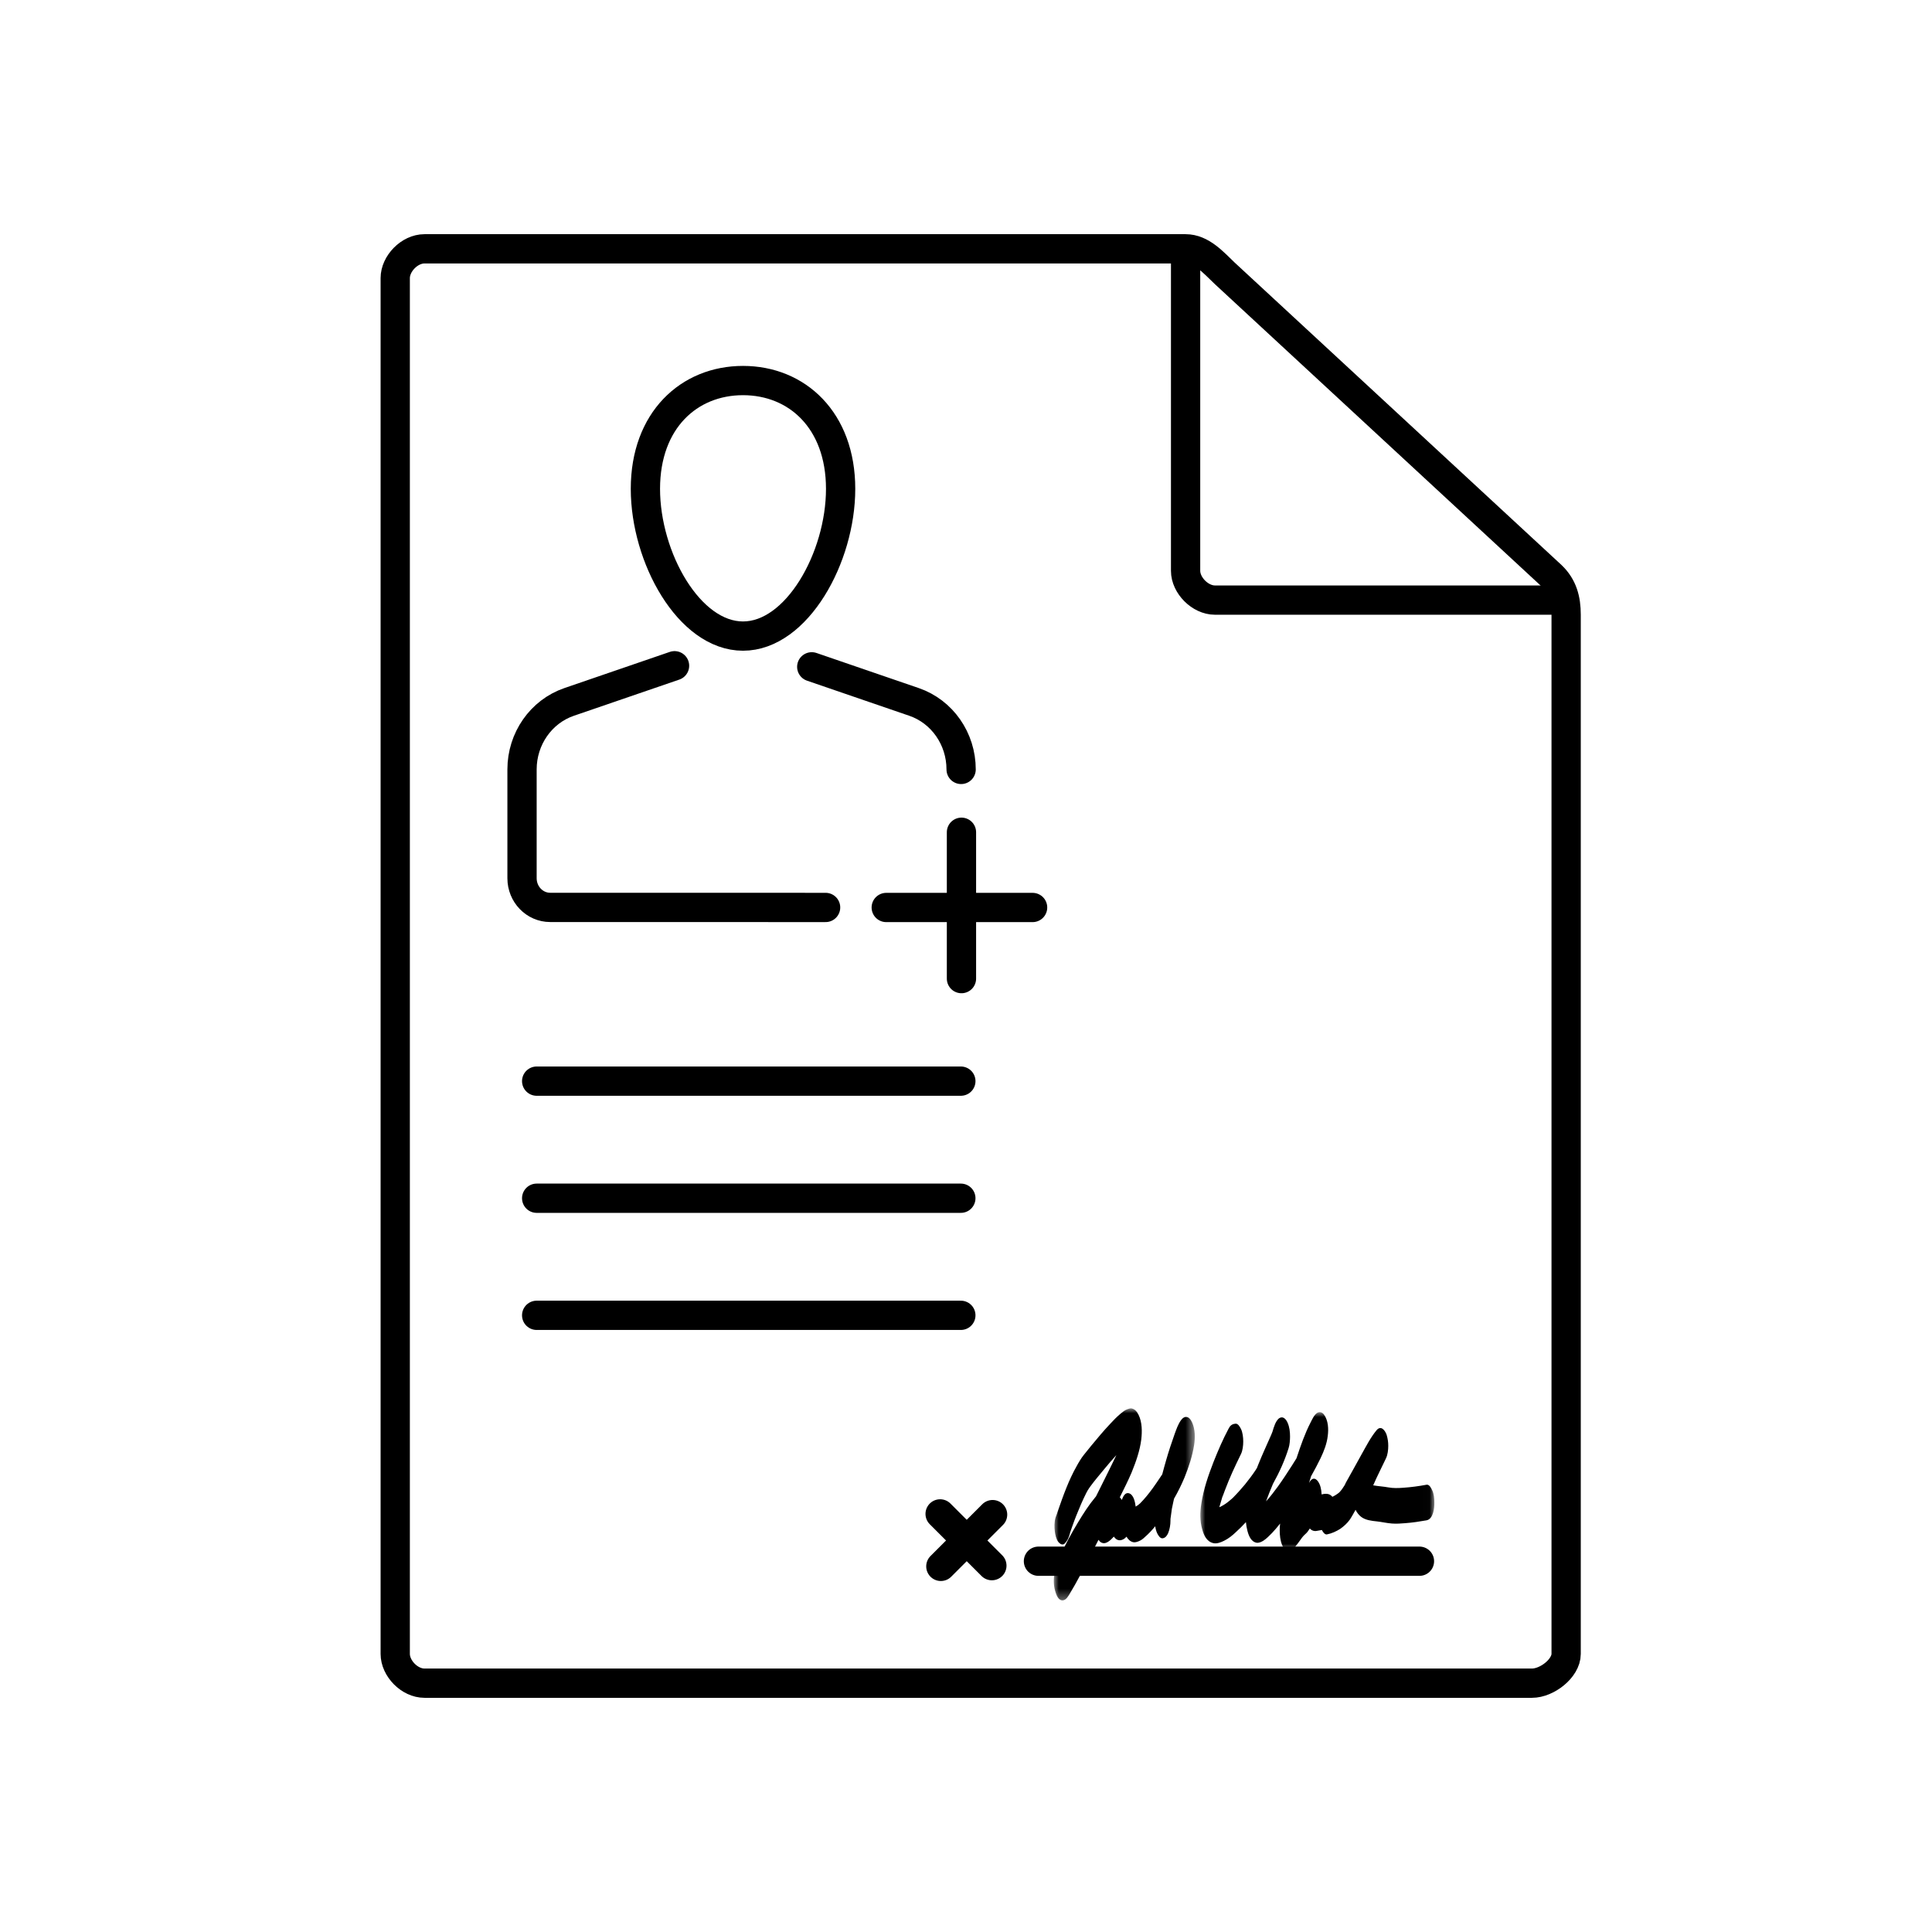
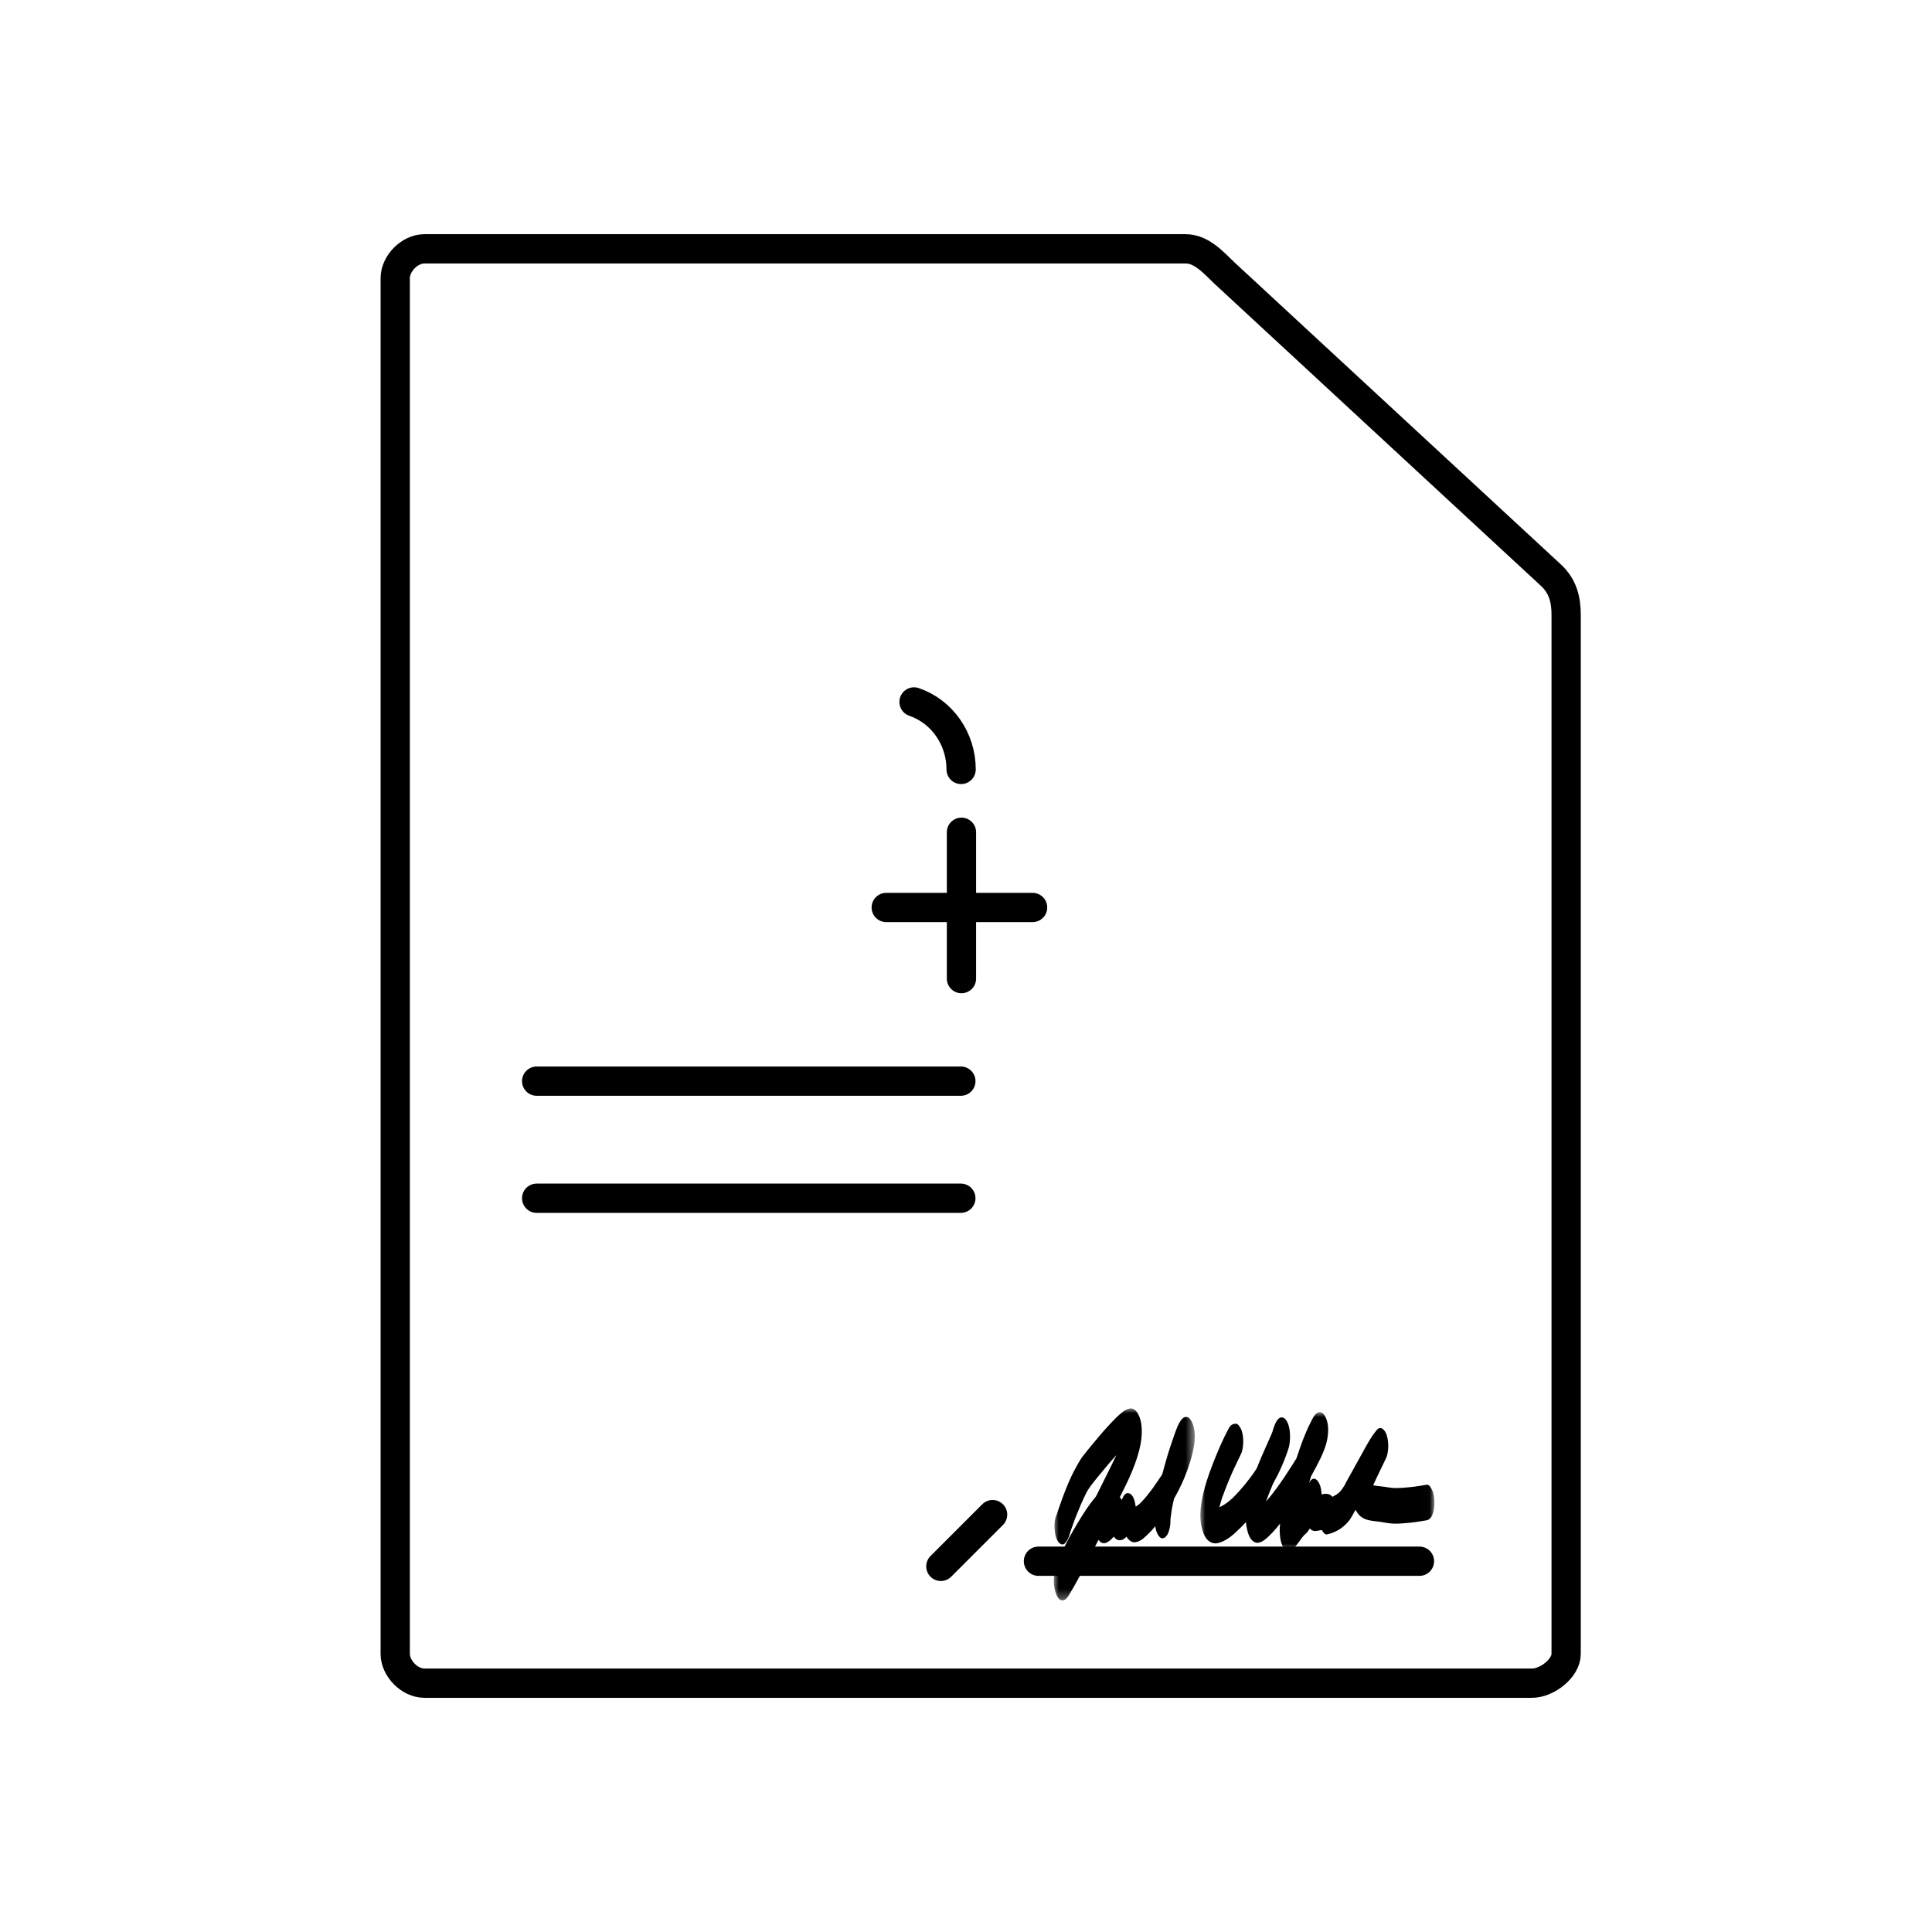
<svg xmlns="http://www.w3.org/2000/svg" xmlns:xlink="http://www.w3.org/1999/xlink" width="198px" height="198px" viewBox="0 0 198 198" version="1.1">
  <title>enrollment-agreement</title>
  <defs>
    <polygon id="path-1" points="0 0 14.447 0 14.447 19.68 0 19.68" />
    <polygon id="path-3" points="0 0 23.983 0 23.983 14.258 0 14.258" />
  </defs>
  <g id="enrollment-agreement" stroke="none" stroke-width="1" fill="none" fill-rule="evenodd">
    <g id="Document" transform="translate(40.505, 25.5)" stroke="#000000" stroke-linecap="round" stroke-width="3">
      <path d="M116.5,147 L3,147 C1.457,147 0,145.476 0,144 L0,3 C0,1.525 1.457,0 3,0 C53.912,0 79.912,0 81,0 C82.632,0 83.846,1.396 85,2.5 L118.5,33.5 C119.654,34.603 120,35.94 120,37.5 L120,144 C120,145.476 118.044,147 116.5,147 Z" id="Stroke-1" />
-       <path d="M81,0.5 L81,33 C81,34.5 82.5,36 84,36 C85,36 96.833,36 119.5,36" id="Stroke-3" />
    </g>
    <line x1="55" y1="110.8" x2="98.472" y2="110.8" id="Stroke-5" stroke="#000000" stroke-width="3" stroke-linecap="round" />
    <line x1="55" y1="122.8" x2="98.472" y2="122.8" id="Stroke-5-Copy" stroke="#000000" stroke-width="3" stroke-linecap="round" />
-     <line x1="55" y1="134.8" x2="98.472" y2="134.8" id="Stroke-5-Copy-2" stroke="#000000" stroke-width="3" stroke-linecap="round" />
    <line x1="106.425" y1="160" x2="145.472" y2="160" id="Stroke-5-Copy-3" stroke="#000000" stroke-width="3" stroke-linecap="round" />
    <g id="Group-7" transform="translate(108, 144.336)">
      <g id="Group-3">
        <mask id="mask-2" fill="white">
          <use xlink:href="#path-1" />
        </mask>
        <g id="Clip-2" />
        <path d="M12.055,10.498 C12.057,10.484 12.061,10.463 12.065,10.434 C12.07,10.412 12.075,10.389 12.083,10.363 C12.074,10.416 12.063,10.469 12.055,10.498 M14.18,1.462 C14.07,1.225 13.87,0.861 13.542,0.879 C13.341,0.879 13.177,1.025 13.067,1.171 C12.739,1.59 12.557,2.155 12.375,2.648 C12.065,3.523 11.773,4.398 11.517,5.292 C11.375,5.777 11.24,6.267 11.114,6.756 C11.034,6.886 10.949,7.01 10.861,7.134 C10.624,7.48 10.387,7.845 10.132,8.191 C9.73,8.738 9.311,9.267 8.837,9.741 C8.696,9.867 8.547,9.984 8.386,10.07 C8.383,10.051 8.381,10.033 8.381,10.015 C8.326,9.595 8.18,8.848 7.706,8.702 C7.34,8.589 7.126,8.977 6.997,9.311 L6.997,9.313 C6.997,9.315 6.997,9.315 6.995,9.318 C6.99,9.327 6.984,9.34 6.977,9.358 C6.973,9.369 6.97,9.378 6.966,9.389 C6.964,9.386 6.96,9.38 6.959,9.377 C6.904,9.278 6.842,9.185 6.762,9.116 C6.98,8.675 7.197,8.231 7.414,7.79 C7.615,7.389 7.797,6.97 7.98,6.55 C8.417,5.474 8.819,4.344 8.964,3.177 C9.056,2.374 9.056,1.426 8.691,0.678 C8.527,0.35 8.326,0.076 7.962,0.004 C7.816,-0.015 7.67,0.04 7.524,0.095 C7.269,0.186 7.05,0.368 6.831,0.551 C6.448,0.879 6.102,1.225 5.773,1.59 C5.099,2.301 4.479,3.049 3.859,3.797 C3.603,4.107 3.348,4.417 3.093,4.745 C2.801,5.109 2.564,5.511 2.345,5.912 C1.524,7.352 0.959,8.957 0.412,10.525 C0.339,10.744 0.266,10.981 0.175,11.2 C0.047,11.62 0.047,12.185 0.102,12.604 C0.138,12.933 0.248,13.425 0.467,13.698 C0.631,13.881 0.85,14.045 1.087,13.881 C1.433,13.534 1.543,13.188 1.634,12.878 C1.634,12.86 1.652,12.823 1.652,12.805 C1.652,12.787 1.67,12.75 1.67,12.732 C1.672,12.725 1.674,12.719 1.676,12.714 L1.676,12.71 C1.676,12.708 1.678,12.706 1.679,12.703 C1.679,12.699 1.681,12.695 1.681,12.694 C1.681,12.692 1.683,12.69 1.683,12.686 C1.683,12.686 1.685,12.685 1.685,12.683 L1.685,12.681 C1.747,12.504 1.809,12.322 1.871,12.148 C2.144,11.364 2.454,10.598 2.783,9.832 C2.947,9.45 3.129,9.067 3.311,8.702 C3.352,8.633 3.383,8.565 3.419,8.498 C3.419,8.496 3.421,8.496 3.421,8.494 C3.419,8.492 3.419,8.492 3.421,8.492 L3.423,8.49 C3.426,8.487 3.428,8.481 3.43,8.478 C3.432,8.476 3.434,8.472 3.435,8.468 C3.443,8.454 3.45,8.441 3.457,8.428 C3.466,8.41 3.479,8.388 3.494,8.366 C3.483,8.385 3.474,8.403 3.465,8.419 C3.55,8.27 3.651,8.124 3.749,7.991 C4.187,7.389 4.697,6.805 5.171,6.222 C5.573,5.739 5.981,5.255 6.413,4.787 C6.092,5.472 5.742,6.156 5.409,6.842 C5.049,7.566 4.69,8.29 4.327,9.014 C4.327,9.014 4.327,9.016 4.325,9.017 C4.296,9.052 4.269,9.087 4.241,9.121 C3.585,9.905 3.038,10.763 2.509,11.638 C1.834,12.75 1.196,13.899 0.667,15.103 C0.394,15.741 0.138,16.379 0.047,17.072 C-0.044,17.674 -0.007,18.312 0.193,18.896 C0.284,19.187 0.503,19.698 0.904,19.68 C1.269,19.661 1.506,19.206 1.67,18.932 C2.345,17.82 2.947,16.634 3.549,15.486 C3.895,14.818 4.238,14.145 4.579,13.472 C4.65,13.58 4.736,13.671 4.843,13.735 C5.332,14.021 5.835,13.485 6.153,13.142 C6.364,13.45 6.661,13.631 7.068,13.443 C7.212,13.381 7.338,13.275 7.445,13.148 C7.61,13.425 7.832,13.649 8.144,13.717 C8.344,13.753 8.545,13.68 8.727,13.607 C8.946,13.516 9.147,13.37 9.311,13.206 C9.707,12.865 10.062,12.484 10.392,12.083 C10.425,12.325 10.487,12.566 10.587,12.787 C10.679,12.969 10.879,13.352 11.153,13.315 C11.445,13.279 11.609,13.024 11.718,12.787 C11.882,12.385 11.955,11.93 11.955,11.492 L11.955,11.346 C11.961,11.291 11.966,11.238 11.973,11.2 C12.01,10.89 12.065,10.58 12.101,10.288 C12.103,10.277 12.105,10.267 12.105,10.259 C12.106,10.257 12.106,10.256 12.106,10.254 L12.106,10.25 L12.106,10.246 C12.108,10.243 12.108,10.241 12.108,10.239 C12.11,10.236 12.11,10.234 12.11,10.23 C12.114,10.219 12.117,10.208 12.119,10.197 C12.156,10.015 12.192,9.851 12.229,9.668 C12.256,9.53 12.287,9.393 12.32,9.258 C12.723,8.556 13.084,7.828 13.396,7.079 C13.833,6.003 14.198,4.891 14.38,3.742 C14.49,3.012 14.49,2.155 14.18,1.462" id="Fill-1" fill="#000000" mask="url(#mask-2)" />
      </g>
      <g id="Group-6" transform="translate(15.017, 0.389)">
        <mask id="mask-4" fill="white">
          <use xlink:href="#path-3" />
        </mask>
        <g id="Clip-5" />
        <path d="M23.179,11.085 C22.468,11.212 21.738,11.322 21.009,11.376 C20.553,11.413 20.097,11.449 19.641,11.413 C19.112,11.376 18.602,11.249 18.091,11.194 C17.544,11.139 16.906,11.066 16.468,10.72 C16.222,10.525 16.04,10.28 15.908,10.007 C15.894,10.032 15.881,10.056 15.866,10.082 C15.684,10.392 15.52,10.72 15.319,11.012 C15.064,11.376 14.699,11.705 14.335,11.96 C13.933,12.215 13.459,12.434 12.985,12.525 C12.766,12.58 12.566,12.288 12.493,12.142 C12.478,12.12 12.465,12.097 12.454,12.075 C12.325,12.095 12.195,12.126 12.073,12.142 C11.946,12.16 11.836,12.197 11.709,12.179 C11.495,12.159 11.338,12.058 11.22,11.922 C11.145,12.044 11.065,12.159 10.979,12.27 C10.815,12.47 10.614,12.616 10.432,12.799 C10.505,12.744 10.56,12.671 10.633,12.616 C10.469,12.78 10.341,12.963 10.213,13.145 C10.067,13.346 9.922,13.546 9.757,13.747 C9.593,13.966 9.338,14.258 9.028,14.258 C8.7,14.239 8.499,13.893 8.39,13.638 C8.189,13.163 8.134,12.616 8.134,12.106 C8.134,11.874 8.147,11.644 8.173,11.416 C7.914,11.75 7.64,12.071 7.35,12.379 C7.077,12.653 6.803,12.945 6.475,13.163 C6.274,13.291 6.001,13.419 5.764,13.382 C5.18,13.273 4.943,12.635 4.816,12.124 C4.744,11.845 4.697,11.559 4.67,11.271 C4.345,11.626 4.004,11.965 3.648,12.288 C3.284,12.635 2.883,12.963 2.427,13.182 C2.098,13.346 1.679,13.51 1.314,13.419 C0.64,13.255 0.348,12.598 0.184,11.978 C-0.053,11.157 -0.035,10.246 0.093,9.425 C0.311,7.948 0.804,6.507 1.351,5.103 C1.807,3.954 2.299,2.806 2.883,1.711 C3.01,1.474 3.156,1.219 3.594,1.183 C3.867,1.146 4.05,1.511 4.159,1.711 C4.341,2.076 4.396,2.605 4.396,3.006 C4.396,3.407 4.341,3.936 4.159,4.301 C3.867,4.903 3.576,5.504 3.302,6.106 C3.028,6.726 2.755,7.364 2.518,8.003 C2.463,8.167 2.39,8.331 2.336,8.495 C2.299,8.568 2.281,8.641 2.244,8.732 C2.241,8.743 2.235,8.752 2.233,8.759 C2.243,8.727 2.253,8.692 2.263,8.659 C2.274,8.625 2.283,8.601 2.284,8.586 C2.264,8.639 2.217,8.778 2.217,8.796 C2.221,8.79 2.224,8.78 2.232,8.763 C2.151,9.038 2.069,9.314 1.989,9.589 C1.973,9.64 1.958,9.691 1.943,9.742 C2.563,9.482 3.109,9 3.576,8.55 C3.503,8.604 3.448,8.677 3.375,8.732 C3.794,8.313 4.196,7.857 4.579,7.401 C4.943,6.945 5.308,6.471 5.636,5.979 C5.687,5.893 5.742,5.807 5.797,5.723 C5.851,5.583 5.908,5.444 5.964,5.304 C6.366,4.301 6.821,3.334 7.259,2.331 C7.297,2.217 7.345,2.111 7.389,2.007 C7.458,1.757 7.542,1.505 7.642,1.256 C7.733,1.037 7.897,0.727 8.116,0.599 C8.499,0.38 8.791,0.745 8.937,1.073 C9.137,1.511 9.192,2.021 9.192,2.496 C9.192,2.842 9.156,3.353 9.046,3.681 C8.649,4.95 8.098,6.172 7.447,7.337 C7.195,7.933 6.953,8.532 6.732,9.139 C7.172,8.665 7.553,8.15 7.934,7.638 C8.444,6.927 8.937,6.179 9.411,5.432 C9.56,5.204 9.708,4.967 9.852,4.728 C9.863,4.695 9.874,4.662 9.885,4.629 C10.286,3.426 10.706,2.204 11.289,1.073 C11.453,0.763 11.654,0.271 11.982,0.07 C12.237,-0.076 12.511,0.016 12.675,0.253 C13.113,0.854 13.149,1.73 13.058,2.423 C12.967,3.225 12.675,3.973 12.329,4.702 C12.026,5.324 11.703,5.937 11.364,6.538 L11.362,6.54 C11.357,6.549 11.353,6.558 11.349,6.566 C11.34,6.588 11.333,6.611 11.326,6.635 C11.317,6.668 11.311,6.686 11.309,6.695 C11.311,6.692 11.313,6.686 11.315,6.682 C11.256,6.881 11.194,7.069 11.132,7.266 C11.315,6.921 11.596,6.626 11.946,6.963 C12.146,7.164 12.256,7.437 12.329,7.711 C12.385,7.926 12.416,8.178 12.427,8.429 C12.584,8.393 12.743,8.36 12.894,8.367 C13.177,8.367 13.381,8.49 13.532,8.674 C13.784,8.557 14.019,8.406 14.232,8.231 C14.44,8.017 14.615,7.773 14.772,7.51 C14.79,7.474 14.827,7.419 14.845,7.383 C14.914,7.242 14.834,7.381 14.789,7.463 C14.836,7.366 14.887,7.282 14.936,7.182 C15.465,6.252 15.976,5.304 16.505,4.356 C16.979,3.517 17.435,2.605 18.055,1.857 C18.51,1.31 18.93,1.857 19.094,2.331 C19.203,2.696 19.258,3.061 19.258,3.444 C19.258,3.845 19.203,4.374 19.021,4.739 C18.587,5.659 18.118,6.564 17.714,7.499 C18.23,7.591 18.758,7.616 19.276,7.711 C19.769,7.802 20.279,7.784 20.79,7.747 C21.592,7.693 22.395,7.583 23.179,7.437 C23.452,7.383 23.653,7.766 23.744,7.966 C23.945,8.367 23.981,8.842 23.981,9.261 C23.999,9.826 23.872,10.957 23.179,11.085" id="Fill-4" fill="#000000" mask="url(#mask-4)" />
      </g>
    </g>
    <g id="Group-2" transform="translate(53.5, 39)" stroke="#000000" stroke-linecap="round" stroke-width="3">
      <line x1="45.035" y1="61.292" x2="45.035" y2="46.293" id="Stroke-1" />
      <line x1="45.035" y1="61.292" x2="45.035" y2="46.293" id="Stroke-1" transform="translate(44.825, 53.793) rotate(90) translate(-44.825, -53.793) " />
-       <path d="M15.63,29.229 L4.825,32.937 C1.945,33.926 0,36.713 0,39.854 L0,51.006 C0,52.657 1.293,53.995 2.888,53.995 L31.111,54" id="Stroke-5" />
-       <path d="M45,39.854 C45,36.713 43.056,33.926 40.175,32.937 L29.692,29.339" id="Stroke-5" />
-       <path d="M32.651,11.099 C32.651,18.138 28.172,26.189 22.647,26.189 C17.122,26.189 12.644,18.138 12.644,11.099 C12.644,4.06 17.122,0 22.647,0 C28.172,0 32.651,4.06 32.651,11.099 Z" id="Stroke-7" />
+       <path d="M45,39.854 C45,36.713 43.056,33.926 40.175,32.937 " id="Stroke-5" />
    </g>
    <g id="X" transform="translate(99, 157.803) rotate(45) translate(-99, -157.803) translate(95.25, 154.053)" stroke="#000000" stroke-linecap="round" stroke-width="3">
      <line x1="3.855" y1="7.5" x2="3.855" y2="2.84217094e-14" id="Stroke-1" />
-       <line x1="3.75" y1="7.5" x2="3.75" y2="-4.03010958e-14" id="Stroke-1" transform="translate(3.75, 3.75) rotate(90) translate(-3.75, -3.75) " />
    </g>
  </g>
</svg>